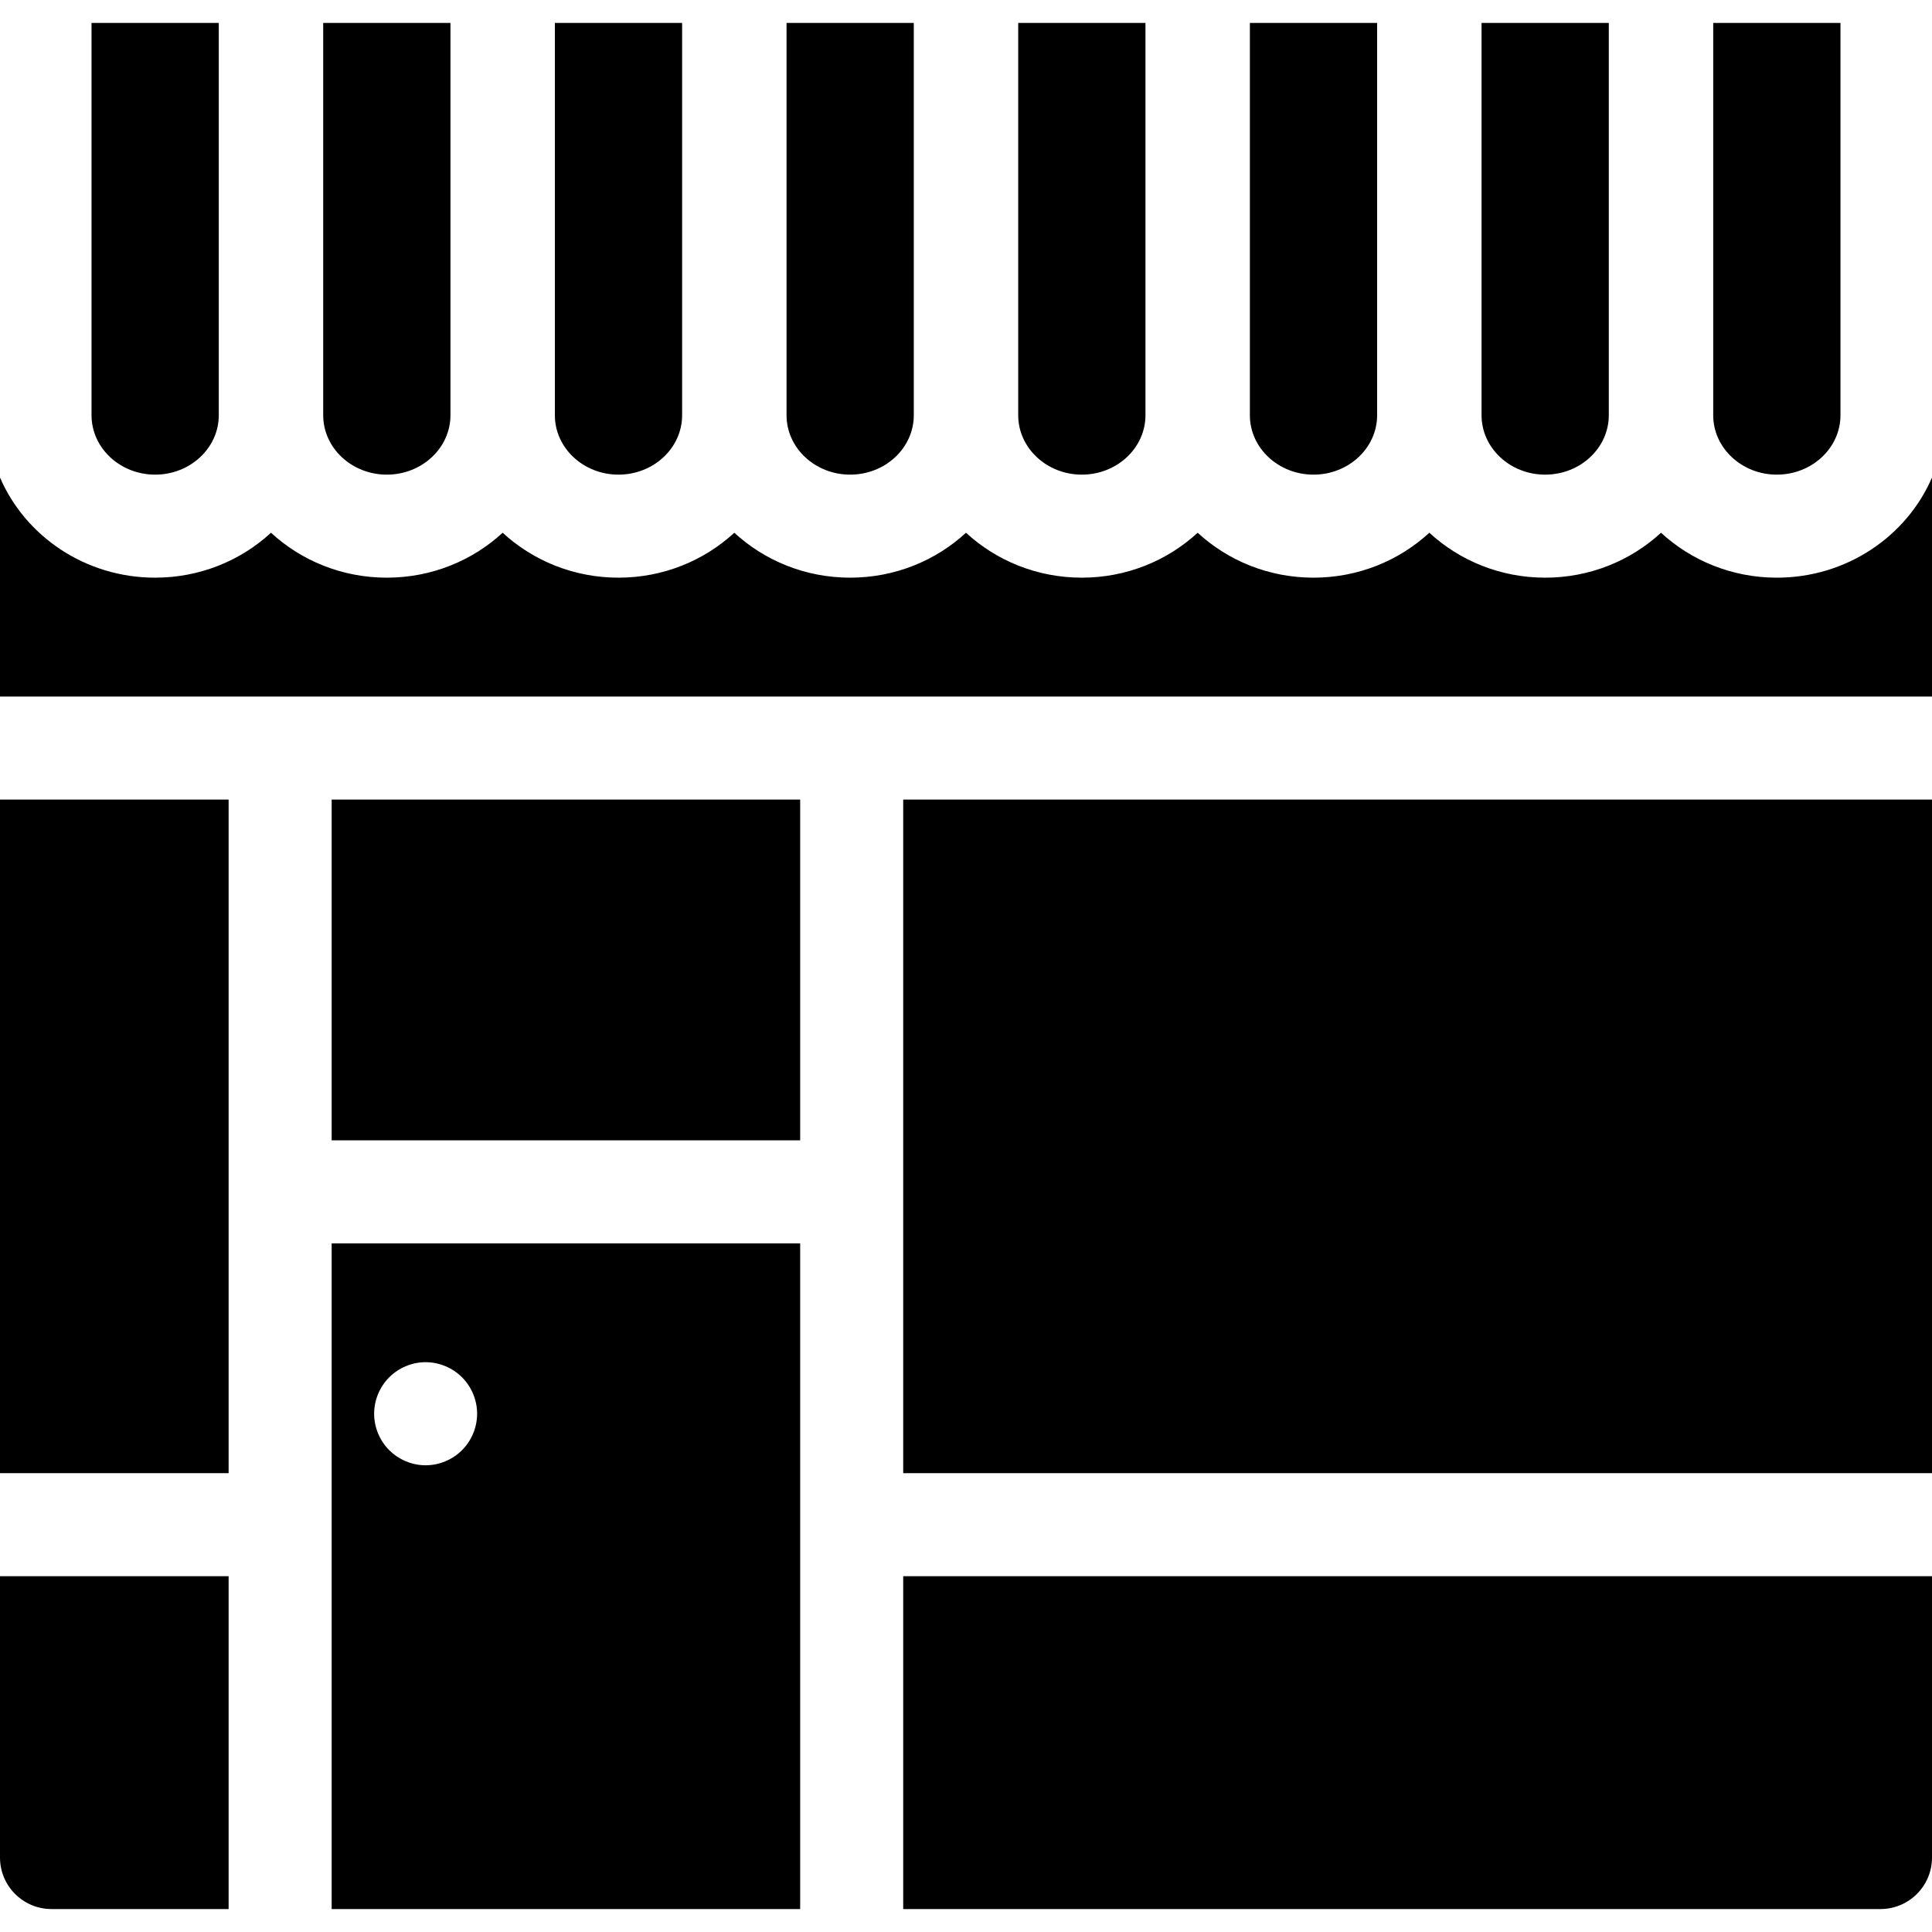
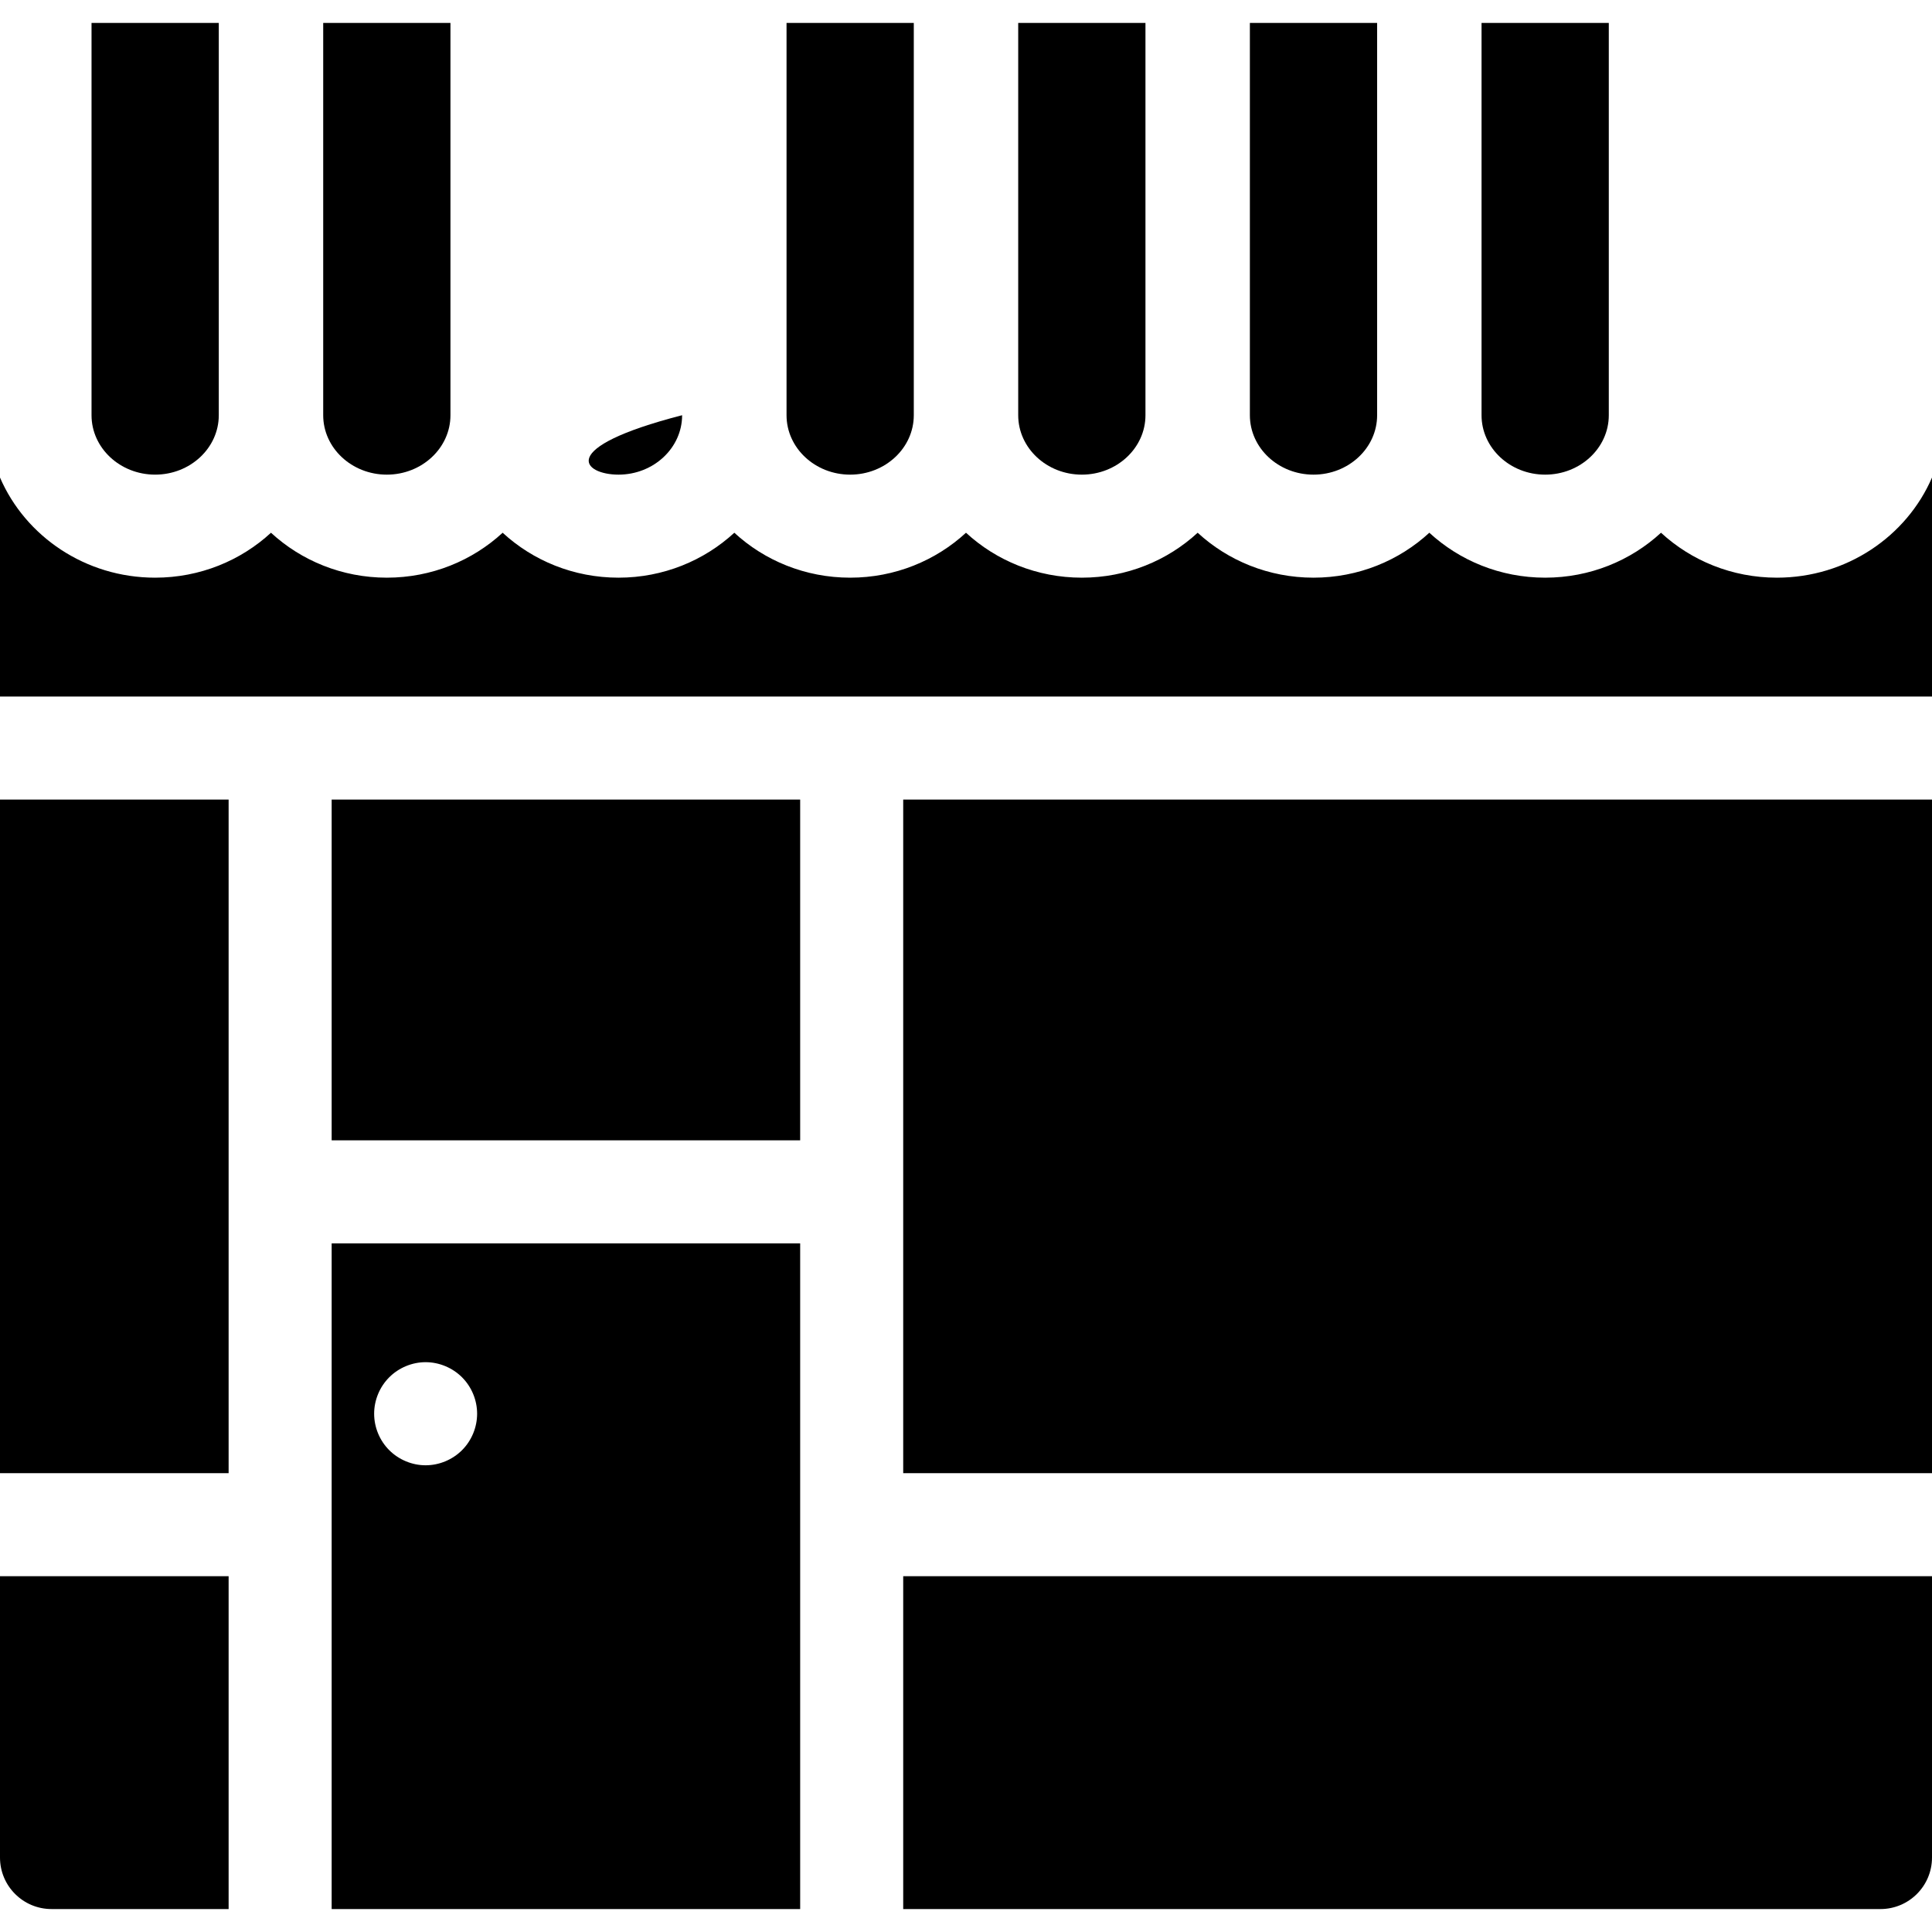
<svg xmlns="http://www.w3.org/2000/svg" fill="#000000" version="1.1" id="Layer_1" viewBox="0 0 297 297" xml:space="preserve">
  <g>
    <g>
      <g>
-         <path d="M95.079,72.965c5.393,0,9.781-4.098,9.781-9.135V3.526H85.298V63.83C85.298,68.867,89.686,72.965,95.079,72.965z" />
+         <path d="M95.079,72.965c5.393,0,9.781-4.098,9.781-9.135V3.526V63.83C85.298,68.867,89.686,72.965,95.079,72.965z" />
        <path d="M130.693,72.965c5.393,0,9.781-4.098,9.781-9.135V3.526h-19.562V63.83h0C120.912,68.867,125.3,72.965,130.693,72.965z" />
        <path d="M59.466,72.965c5.393,0,9.781-4.098,9.781-9.135V3.526H49.685V63.83C49.685,68.867,54.073,72.965,59.466,72.965z" />
        <path d="M166.307,72.965c5.393,0,9.781-4.098,9.781-9.135V3.526h-19.562V63.83C156.526,68.867,160.914,72.965,166.307,72.965z" />
        <path d="M201.92,72.965c5.393,0,9.781-4.098,9.781-9.135V3.526h-19.562V63.83C192.139,68.867,196.527,72.965,201.92,72.965z" />
        <path d="M23.852,72.964c5.393,0,9.781-4.098,9.781-9.135V3.526H14.071V63.83C14.071,68.867,18.459,72.964,23.852,72.964z" />
-         <path d="M273.148,72.964c5.393,0,9.781-4.098,9.781-9.135V3.526h-19.562V63.83C263.366,68.867,267.754,72.964,273.148,72.964z" />
        <path d="M237.534,72.965c5.393,0,9.781-4.098,9.781-9.135V3.526h-19.562V63.83h0C227.753,68.867,232.141,72.965,237.534,72.965z" />
        <path d="M138.847,293.472H289.08c4.374,0,7.92-3.546,7.92-7.92v-43.247H138.847V293.472z" />
        <rect y="122.916" width="35.145" height="103.55" />
        <rect x="138.847" y="122.916" width="158.153" height="103.55" />
        <path d="M0,285.552c0,4.374,3.546,7.92,7.92,7.92h27.225v0v-51.167H0V285.552z" />
        <path d="M273.148,88.804c-6.898,0-13.169-2.633-17.807-6.908c-4.638,4.275-10.908,6.908-17.807,6.908     c-6.898,0-13.169-2.633-17.807-6.908c-4.638,4.275-10.908,6.908-17.807,6.908c-6.898,0-13.169-2.633-17.807-6.908     c-4.638,4.275-10.908,6.908-17.807,6.908c-6.898,0-13.169-2.633-17.807-6.908c-4.638,4.275-10.908,6.908-17.807,6.908     c-6.898,0-13.169-2.633-17.807-6.908c-4.638,4.275-10.908,6.908-17.807,6.908c-6.898,0-13.169-2.633-17.807-6.908     c-4.638,4.275-10.908,6.908-17.807,6.908c-6.898,0-13.169-2.633-17.807-6.908c-4.638,4.275-10.908,6.908-17.807,6.908     C13.118,88.804,3.895,82.44,0,73.411v33.665h297V73.411C293.105,82.44,283.882,88.804,273.148,88.804z" />
        <rect x="50.985" y="122.916" width="72.022" height="52.383" />
        <path d="M50.985,293.474h72.022V191.14H50.985V293.474z M59.832,211.73c1.475-1.475,3.514-2.327,5.594-2.327     c2.089,0,4.128,0.852,5.604,2.327c1.474,1.474,2.316,3.514,2.316,5.593c0,2.09-0.842,4.129-2.316,5.604     c-1.475,1.475-3.514,2.326-5.604,2.326c-2.08,0-4.119-0.851-5.594-2.326c-1.474-1.475-2.316-3.514-2.316-5.604     C57.516,215.244,58.358,213.204,59.832,211.73z" />
      </g>
    </g>
  </g>
</svg>